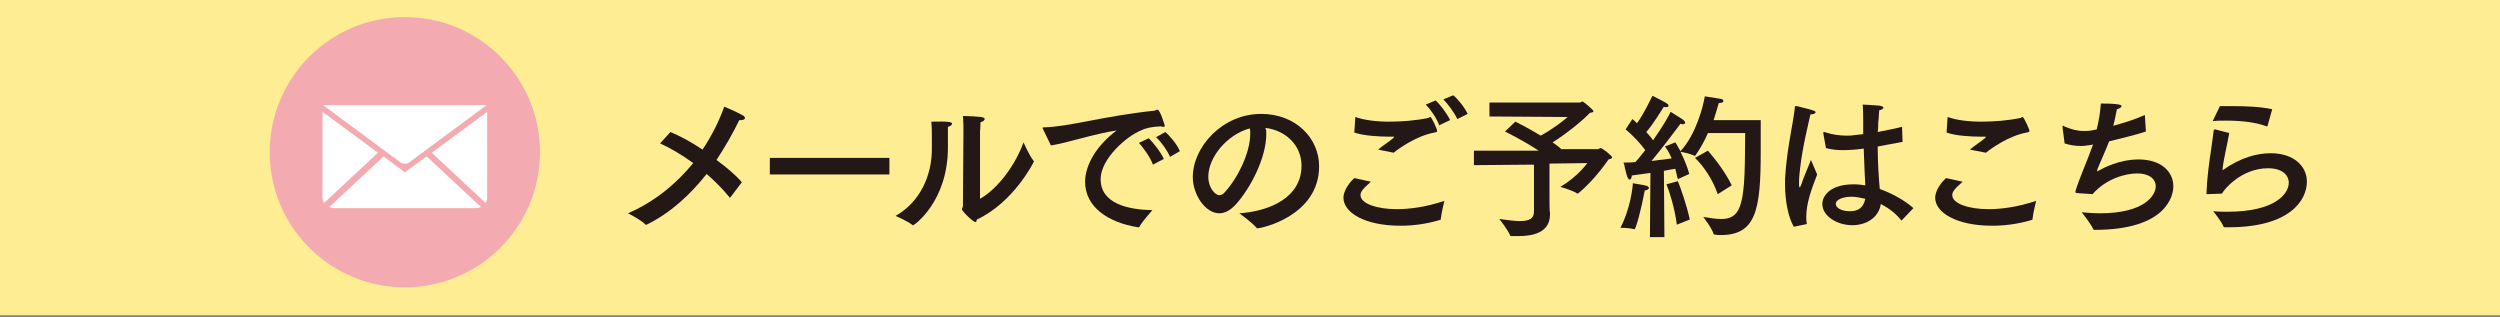
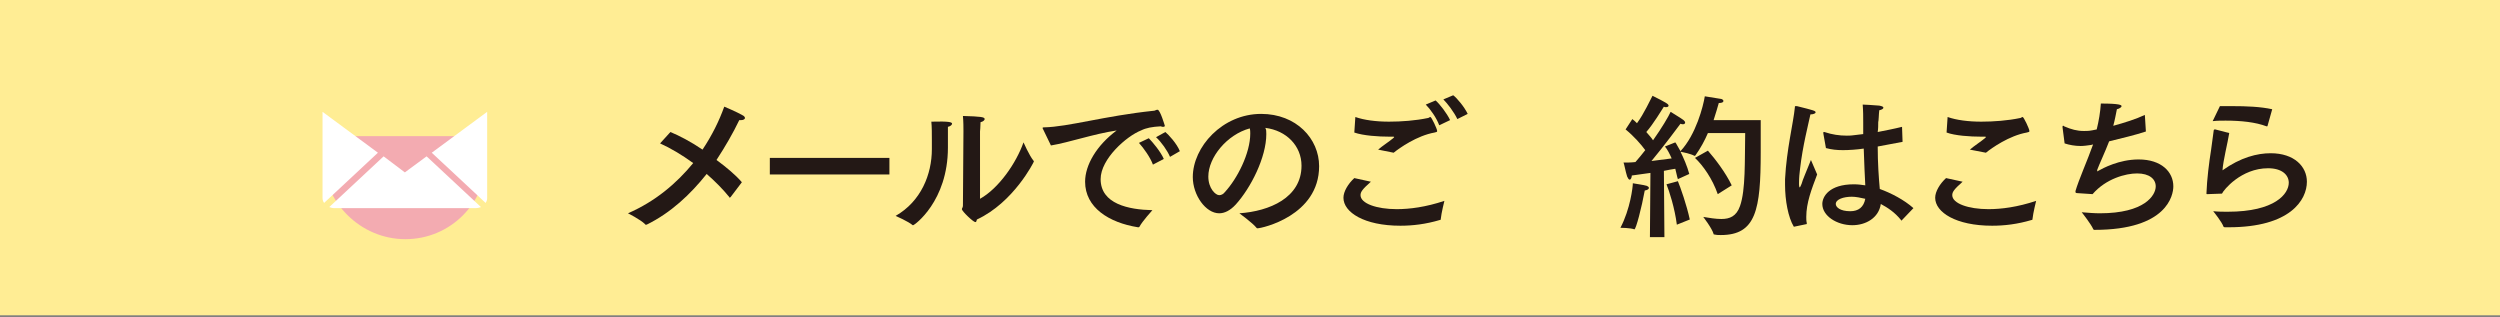
<svg xmlns="http://www.w3.org/2000/svg" version="1.1" id="レイヤー_1" x="0px" y="0px" viewBox="0 0 482.9 61.3" style="enable-background:new 0 0 482.9 61.3;" xml:space="preserve">
  <rect x="0" y="0" width="482.9" height="61.3" fill="#808080" stroke="none" />
  <style type="text/css">
	.st0{fill:#FFED94;}
	.st1{fill:#231815;}
	.st2{fill:#F3ABB1;}
	.st3{fill:#FFFFFF;}
</style>
  <rect x="0" y="-0.4" class="st0" width="482.9" height="61.3" />
  <g>
    <path class="st1" d="M141.1,38.1c-0.1,0-0.1,0.1-0.1,0.1c0,0-0.1,0-0.1-0.1c-1.3-1.6-2.8-3.1-4.4-4.5c-3.1,3.9-6.9,7.5-11.6,9.8   c0,0-0.1,0-0.1,0c-0.1,0-0.2,0-0.2-0.1c-0.9-0.9-3.3-2.1-3.3-2.1c5.3-2.3,9.4-5.8,12.6-9.7c-2.2-1.6-4.4-2.9-6.4-3.8l2-2.2   c1.7,0.7,4,1.9,6.2,3.4c1.8-2.7,3.2-5.5,4.2-8.3c0,0,2.4,1,3.6,1.7c0.2,0.1,0.4,0.3,0.4,0.5c0,0.2-0.3,0.4-0.7,0.4   c-0.1,0-0.3,0-0.4,0c-1.2,2.5-2.7,5.1-4.4,7.7c1.9,1.4,3.7,2.9,4.9,4.3L141.1,38.1z" />
    <path class="st1" d="M171.8,33.7h-23.1v-3.2h23.1V33.7z" />
    <path class="st1" d="M183.9,23.9c0,0.2-0.3,0.5-0.8,0.6c0,0.9,0,3,0,3.7c0,0.1,0,0.2,0,0.3c0,10.4-6.5,15-6.7,15c0,0-0.1,0-0.1,0   c-0.8-0.7-3.3-1.8-3.3-1.8c4.9-2.8,7-8,7-12.9c0-0.1,0-0.3,0-0.4c0,0,0-0.5,0-1.3c0-1.1,0-2.7-0.1-3.6   C183.4,23.4,183.9,23.6,183.9,23.9z M189.3,38.4c3.6-2,7-6.9,8.4-10.9c0,0,1.1,2.5,1.9,3.5c0.1,0.1,0.1,0.1,0.1,0.2   c0,0.1-3.9,7.9-11,11.2c-0.1,0.3-0.1,0.5-0.3,0.5c-0.4,0-2.6-2.1-2.6-2.5c0-0.2,0.2-0.3,0.2-0.7l0.1-14.4c0-0.6,0-1.8-0.1-2.9   c3.5,0.1,4.2,0.2,4.2,0.6c0,0.2-0.3,0.5-0.8,0.6c0,0.8-0.1,1.8-0.1,1.8L189.3,38.4z" />
    <path class="st1" d="M201.5,25c-0.1-0.1-0.1-0.2-0.1-0.3c0-0.1,0.1-0.1,0.3-0.1c4.7-0.1,11.6-2.2,21.1-3.2c0.1,0,0.2,0,0.4-0.1   c0.2-0.1,0.3-0.1,0.4-0.1c0.5,0,1.4,3.1,1.4,3.1c0,0.1-0.1,0.2-0.3,0.2c-0.1,0-0.3,0-0.5-0.1c-1.7,0.1-2.8,0.3-3.8,0.8   c-2.8,1.1-7.8,5.5-7.8,9.4c0,4.8,5.4,5.9,10,6c0,0-2,2.2-2.5,3.2c-0.1,0.1-0.1,0.1-0.2,0.1c0,0,0,0-0.1,0   c-5.6-0.9-10.2-3.8-10.2-8.8c0-3.2,2.2-7,6.1-9.9c-4.6,0.7-9.1,2.3-12.7,2.9L201.5,25z M222.7,31.8c-0.5-1.4-1.8-3.2-2.7-4.2   l1.9-0.9c0.7,0.7,2.3,2.6,2.9,4L222.7,31.8z M226,30.3c-0.5-1.2-1.7-2.9-2.7-3.8l1.8-1c0.6,0.5,2.2,2.2,2.8,3.7L226,30.3z" />
    <path class="st1" d="M244.6,25.9c0,4.5-3,10.4-5.9,13.6c-1.1,1.2-2.2,1.7-3.2,1.7c-2.6,0-5.1-3.5-5.1-7c0-5.8,5.7-12.2,13.2-12.2   c6.8,0,11.2,4.8,11.2,10.1c0,9.6-11.1,12-11.9,12c-0.1,0-0.1,0-0.2-0.1c-0.7-0.9-3.3-2.8-3.3-2.8c5.8-0.4,12-3,12-9.2   c0-3.8-2.9-6.8-7-7.3C244.6,25,244.6,25.4,244.6,25.9z M233.4,34.1c0,2.3,1.4,3.6,2.1,3.6c0.4,0,0.8-0.2,1.1-0.6   c2.4-2.6,4.9-7.5,4.9-11.3c0-0.3,0-0.7-0.1-1C237,26,233.4,30.4,233.4,34.1z" />
    <path class="st1" d="M264.8,35.1c-1.7,1.5-2,2-2,2.6c0,1.6,3.1,2.7,7,2.7c2.5,0,5.6-0.4,9.2-1.6c0,0-0.6,2.4-0.7,3.5   c0,0.2-0.1,0.2-0.2,0.2c-2.7,0.8-5.2,1.1-7.6,1.1c-7,0-11-2.6-11-5.4c0-1.2,0.9-2.7,2.1-3.8L264.8,35.1z M266.2,28.9   c0.8-0.7,2.2-1.6,2.9-2.2c0.1-0.1,0.2-0.2,0.2-0.2c0-0.1-0.1-0.1-0.2-0.1c-0.2,0-0.5,0-0.7,0c-2.2,0-5.1-0.2-6.8-0.8l0.2-3   c1.7,0.6,4,0.9,6.5,0.9c2.4,0,5.1-0.2,7.5-0.7c0.2,0,0.3-0.2,0.5-0.2c0.2,0,1.3,2.3,1.3,2.7c0,0.2-0.1,0.2-0.5,0.3   c-3.4,0.6-6.8,3-7.9,3.9L266.2,28.9z M278,24.2c-0.5-1.4-1.7-3.1-2.6-4l1.9-0.8c0.8,0.7,2.2,2.5,2.8,3.8L278,24.2z M281.5,23   c-0.6-1.3-1.9-3-2.7-3.8l1.9-0.8c0.7,0.5,2.2,2.3,2.8,3.6L281.5,23z" />
-     <path class="st1" d="M287.7,22.5v-2.7h17.5c0.1,0,0.3-0.2,0.5-0.2c0.1,0,2.1,1.6,2.1,1.9c0,0.2-0.3,0.2-0.7,0.3   c-1.6,1.7-4.8,4.2-7.2,5.7c0.6,0.4,1.1,0.8,1.6,1.2l-0.1,0.1h7.3c0.1,0,0.3-0.2,0.5-0.2c0.3,0,2.2,1.5,2.2,1.8   c0,0.2-0.3,0.3-0.7,0.4c0,0-2.6,3.9-5.8,6.5c0,0-0.1,0.1-0.1,0.1s0,0-0.1,0c-0.8-0.6-3.3-1.3-3.3-1.3c3.5-2.1,5.2-4.6,5.2-4.6   l-7.3,0.1v6.4c0,1.4,0,2.8,0.1,3.2c0,0.1,0,0.1,0,0.2c0,3.6-3.4,4.2-6.1,4.2c-0.5,0-1,0-1.4,0c-0.1,0-0.2,0-0.2-0.1   c-0.4-1.1-2.1-3.2-2.1-3.2c1.6,0.2,2.9,0.4,4,0.4c1.8,0,2.7-0.5,2.7-1.8v-9.1l-11.6,0.1v-2.8h12.5c-3-2-6.5-3.7-6.5-3.7l2-1.9   c0,0,2.3,1.1,4.9,2.7c2.2-1.2,4.2-2.7,5.2-3.6L287.7,22.5z" />
    <path class="st1" d="M315.7,44.3C315.7,44.3,315.7,44.3,315.7,44.3C314.9,44,313,44,313,44c1.9-3.6,2.4-7.9,2.4-8.6   c0.4,0.1,2.1,0.3,2.7,0.5c0.2,0.1,0.4,0.2,0.4,0.4c0,0.2-0.2,0.4-0.8,0.5C317.1,40.1,316,44.3,315.7,44.3z M329.9,25.7   c-0.6,1.4-1.4,2.9-2.4,4.3c0,0-0.1,0.1-0.1,0.1s-0.1,0-0.1,0c-0.7-0.4-2.2-0.7-2.7-0.8c0.6,1.2,1.3,2.8,1.7,4.3l-2.2,1   c-0.2-0.6-0.3-1.3-0.5-2c-0.6,0.1-1.3,0.2-2.2,0.4l0.1,12.8h-2.8l0.1-12.4c-1.2,0.2-2.4,0.3-3.6,0.5c0,0.4-0.2,0.8-0.4,0.8   c-0.2,0-0.3-0.2-0.5-0.6c-0.3-0.9-0.6-2.6-0.7-2.7c0.7,0,1.5,0,2.3-0.1c0.6-0.7,1.3-1.5,1.9-2.3c-0.8-1.1-2.2-2.7-3.8-4l1.3-2   c0.3,0.2,0.6,0.5,0.9,0.8c1.4-1.9,2.6-4.6,3-5.3c2.6,1.3,3.1,1.6,3.1,1.9c0,0.2-0.2,0.3-0.5,0.3c-0.1,0-0.3,0-0.4-0.1   c-0.4,0.6-2,3.3-3.4,4.9c0.5,0.6,1,1.1,1.3,1.6c1.7-2.4,3-4.6,3.4-5.5c0.1,0.1,2,1.2,2.5,1.6c0.2,0.2,0.3,0.3,0.3,0.5   c0,0.1-0.1,0.3-0.4,0.3c-0.1,0-0.3,0-0.5-0.1c-0.3,0.4-3.1,4.2-5.6,7.2c1.6-0.2,3-0.4,3.9-0.5c-0.4-0.9-0.8-1.7-1.3-2.3l2-0.8   c0.2,0.2,0.5,0.9,1,1.7c3-3.2,4.4-8.7,4.7-10.6c0,0,2.5,0.4,3.1,0.5c0.2,0,0.5,0.2,0.5,0.4s-0.2,0.4-0.9,0.4c-0.2,0.8-0.6,2-1,3.3   h9.1c0,0.4,0,0.9,0,1.4c0,1.5,0,3.1,0,4.8c0,11.1-0.9,16-7.7,16c-0.4,0-0.8,0-1.2-0.1c-0.1,0-0.2,0-0.2-0.1c-0.3-1.1-2-3.3-2-3.3   c1.2,0.2,2.4,0.4,3.5,0.4c1.6,0,2.9-0.5,3.6-2.5c1.1-3.1,0.9-8.8,1-14.1H329.9z M324.1,35c0.5,1.2,1.7,4.6,2.3,7.4l-2.5,1   c-0.4-3.2-1.5-6.6-2-7.8L324.1,35z M331.8,37.5c-1-2.9-2.8-5.5-4.4-7l2.5-1.4c1.4,1.6,3.4,4.2,4.6,6.7L331.8,37.5z" />
    <path class="st1" d="M346.5,43.8c-1.1-1.8-1.7-5.1-1.7-8.1c0-0.4,0-0.8,0-1.1c0.3-5.8,1.6-10.8,1.9-13.9c0-0.2,0-0.2,0.2-0.2   c0,0,0.1,0,0.2,0c3.2,0.8,3.6,0.9,3.6,1.2c0,0.2-0.4,0.4-1,0.4c-0.4,1.9-1.5,6.1-2,10.5c-0.1,0.8-0.2,1.7-0.2,2.7   c0,0.1,0,0.2,0,0.3c0,0.4,0.1,0.6,0.1,0.6c0.1,0,0.2-0.2,0.4-0.7c0.2-0.8,0.9-2.3,1.8-4.6c0,0,0.8,1.9,1.2,2.8   c-1.1,2.9-2.1,5.5-2.1,8.2c0,0.4,0,0.8,0.1,1.2c0,0.2,0,0.2-0.1,0.2L346.5,43.8z M367.5,27.4c-1.7,0.3-3.3,0.6-4.8,0.9   c0,3.2,0.2,6,0.4,8.2c2.2,0.8,4.7,2.1,6.5,3.7l-2.2,2.3c-0.1,0.1-0.1,0.1-0.1,0.1s-0.1,0-0.1-0.1c-1.2-1.5-2.6-2.4-3.9-3.1   c-0.4,2.7-2.9,4.1-5.5,4.1c-3,0-5.8-1.8-5.8-4.1c0-1.4,1.3-3.8,6.1-3.8c0.8,0,1.5,0.1,2.2,0.2c-0.1-1.7-0.2-4.3-0.3-7.1   c-1.3,0.2-2.9,0.3-4,0.3c-1.2,0-2.2-0.1-3.3-0.4l-0.5-2.8c0-0.1,0-0.1,0-0.2c0-0.1,0-0.1,0.1-0.1c0.1,0,0.1,0,0.1,0   c1.5,0.5,2.9,0.7,4.3,0.7c0.8,0,0.8,0,3.2-0.3v-1.2c0-0.4,0-0.7,0-1c0-1.1,0-2.3-0.1-3.5c0,0,2.3,0.1,3.2,0.2   c0.5,0.1,0.8,0.2,0.8,0.4c0,0.2-0.3,0.4-0.8,0.5c-0.1,0.8-0.1,2-0.2,2.3c0,0.6,0,1.3-0.1,1.9c1.5-0.3,3.1-0.6,4.7-1L367.5,27.4z    M357.7,38c-1.6,0-3.1,0.5-3.1,1.4c0,0.6,0.8,1.4,2.8,1.4c1.6,0,2.6-0.8,2.9-2.4C359.4,38.2,358.5,38,357.7,38z" />
    <path class="st1" d="M379.1,35.1c-1.7,1.5-2,2-2,2.6c0,1.6,3.1,2.7,7,2.7c2.5,0,5.6-0.4,9.2-1.6c0,0-0.6,2.4-0.7,3.5   c0,0.2-0.1,0.2-0.2,0.2c-2.7,0.8-5.2,1.1-7.6,1.1c-7,0-11-2.6-11-5.4c0-1.2,0.9-2.7,2.1-3.8L379.1,35.1z M380.5,28.9   c0.8-0.7,2.2-1.6,2.9-2.2c0.1-0.1,0.2-0.2,0.2-0.2c0-0.1-0.1-0.1-0.2-0.1c-0.2,0-0.5,0-0.7,0c-2.2,0-5.1-0.2-6.7-0.8l0.2-3   c1.7,0.6,4,0.9,6.5,0.9c2.4,0,5.1-0.2,7.5-0.7c0.2,0,0.3-0.2,0.5-0.2c0.2,0,1.3,2.3,1.3,2.7c0,0.2-0.1,0.2-0.5,0.3   c-3.4,0.6-6.8,3-7.9,3.9L380.5,28.9z" />
    <path class="st1" d="M414.5,25.4c-2.1,0.7-4.7,1.3-7.1,1.9c-0.8,2.1-1.9,4.4-2.3,5.5c0,0.1,0,0.1,0,0.2c0,0,0,0.1,0,0.1   s0.1,0,0.2-0.1c0.9-0.5,4-2.2,7.8-2.2c4.4,0,6.7,2.4,6.7,5.2c0,1.7-1.2,8.4-15.2,8.4c-0.2,0-0.2,0-0.3-0.2   c-0.4-0.9-2.1-3.1-2.2-3.2c1.3,0.1,2.4,0.2,3.5,0.2c8.7,0,10.8-3.5,10.8-5.2c0-1.4-1.2-2.5-3.6-2.5c-2.2,0-6,1-8.6,4   c-0.2,0-3-0.2-3-0.2c-0.2,0-0.3-0.1-0.3-0.2c0-0.1,0-0.1,0-0.2c0.6-2.1,2.3-5.9,3.4-9l-0.4,0.1c-0.7,0.1-1.4,0.2-2,0.2   c-1.1,0-2.2-0.2-3.1-0.5l-0.4-3.1c0,0,0-0.1,0-0.1c0-0.1,0-0.2,0.1-0.2c0.1,0,0.2,0,0.2,0.1c1.4,0.6,2.5,0.9,3.8,0.9   c0.9,0,1.1,0,2.5-0.3c0.4-1.6,0.7-3.4,0.8-5c3.7,0,4,0.3,4,0.5c0,0.2-0.4,0.5-0.9,0.6c-0.2,1-0.4,2.1-0.7,3.2   c2.2-0.6,4.4-1.3,6.1-2.1L414.5,25.4z" />
    <path class="st1" d="M430.6,25.7c-0.3,1.9-1.2,5.4-1.3,7.2c3.5-2.5,6.7-3.3,9.3-3.3c4.6,0,7,2.6,7,5.5c0,3.5-3.2,8.8-15.1,8.8   c-0.2,0-0.5,0-0.7,0c-0.1,0-0.2,0-0.3-0.1c-0.3-0.9-1.9-2.9-2-3c1,0.1,1.9,0.1,2.8,0.1c9.2,0,11.8-3.5,11.8-5.6   c0-1.5-1.3-2.8-4-2.8c-5.2,0-8.6,4.2-8.9,4.9c-0.1,0-2.6,0.1-2.8,0.1c-0.2,0-0.2,0-0.2-0.2c0.1-2.7,0.5-5.9,0.9-8.4   c0.2-1.6,0.4-2.9,0.5-3.7c0-0.1,0.1-0.2,0.2-0.2c0,0,0.1,0,0.1,0L430.6,25.7z M438,24.3c0,0.1-0.1,0.1-0.1,0.1c0,0-0.1,0-0.1,0   c-2.1-0.8-4.9-1.1-7.9-1.1c-0.8,0-1.7,0-2.5,0.1l1.4-2.9c0.8,0,1.6,0,2.4,0c2.7,0,5.4,0.1,7.7,0.6L438,24.3z" />
  </g>
-   <circle class="st2" cx="78.2" cy="29.4" r="26.1" />
  <g>
    <path class="st2" d="M78.3,46.2L78.3,46.2c-8.7,0-15.9-7.2-15.9-15.9v-3.9c0-0.1,0-0.1,0.1-0.1h31.4c0.1,0,0.1,0,0.1,0.1v4   C94,39.2,87,46.2,78.3,46.2z" />
-     <path class="st3" d="M62.4,20.3l15,11.1c0.5,0.3,1.2,0.3,1.6,0l15-11.1L62.4,20.3z" />
    <path class="st3" d="M73,29.5l-10.4,9.7c-0.2-0.3-0.3-0.6-0.3-1V21.6L73,29.5z" />
    <path class="st3" d="M82.4,30.2L92.9,40c-0.3,0.1-0.6,0.2-1,0.2H64.5c-0.3,0-0.6-0.1-0.9-0.2l10.5-9.8l4.1,3.1L82.4,30.2z" />
    <path class="st3" d="M94.1,21.6v16.7c0,0.3-0.1,0.6-0.3,0.9l-10.4-9.7L94.1,21.6z" />
  </g>
</svg>